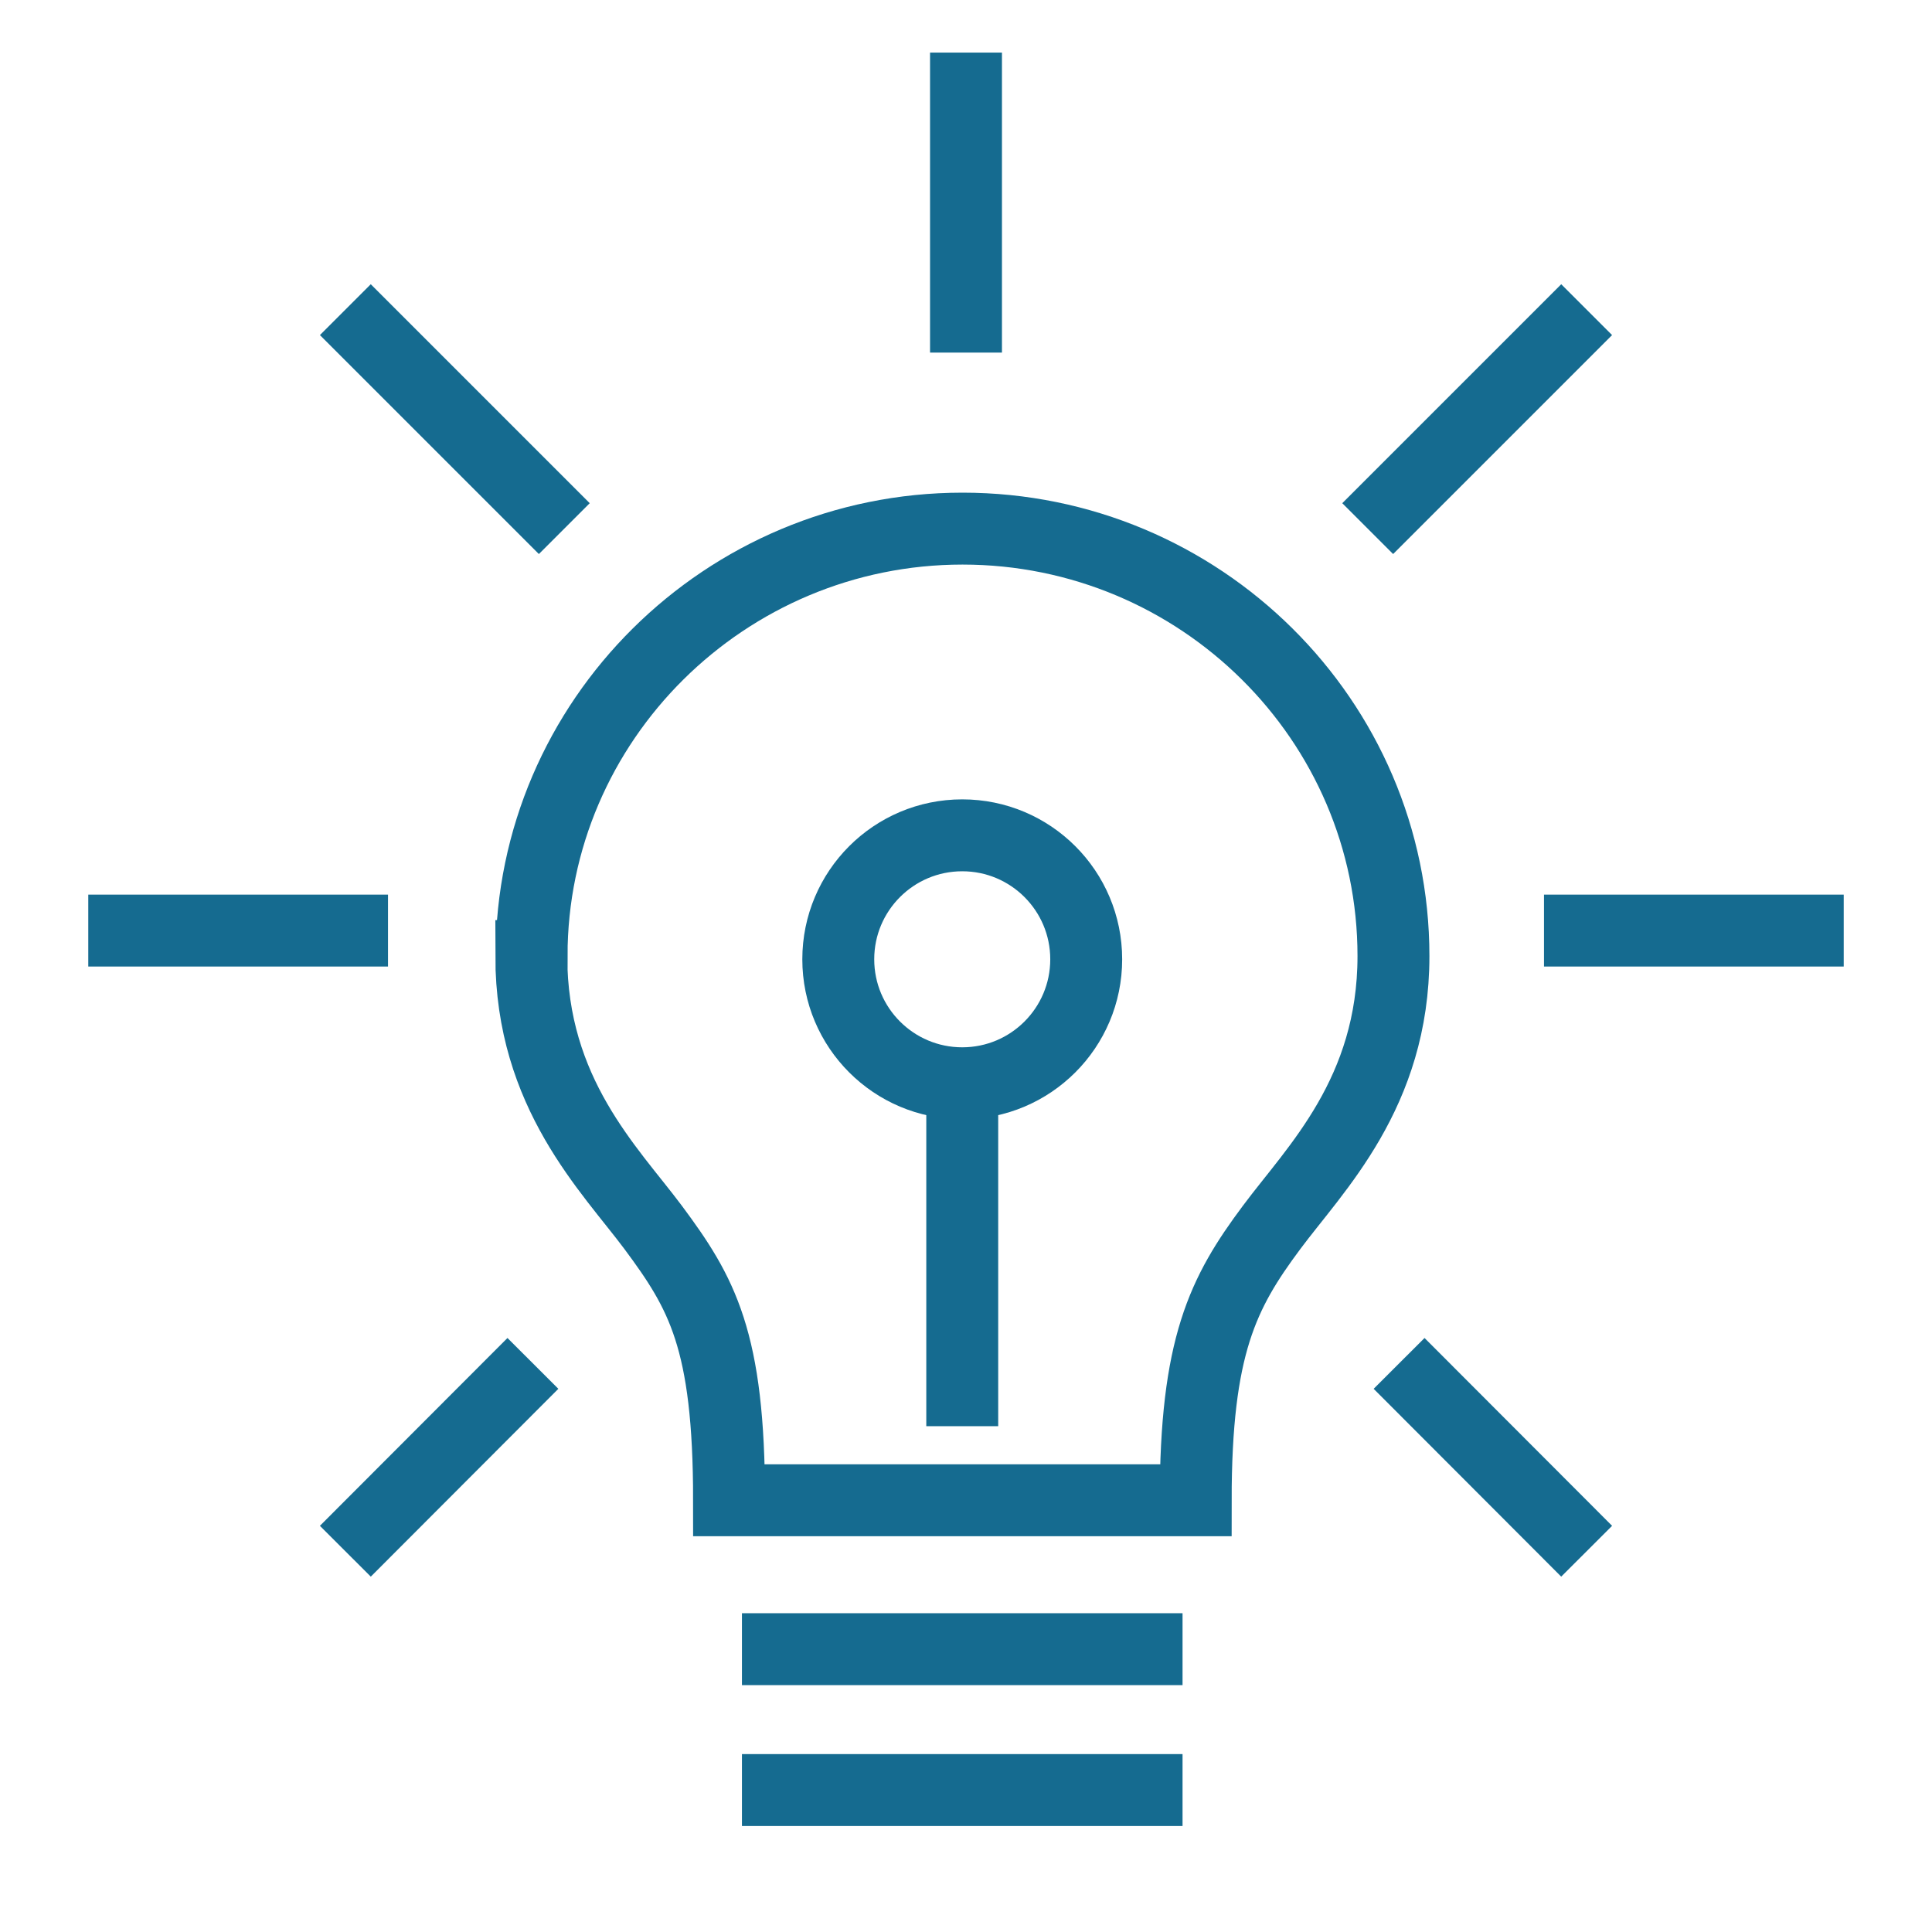
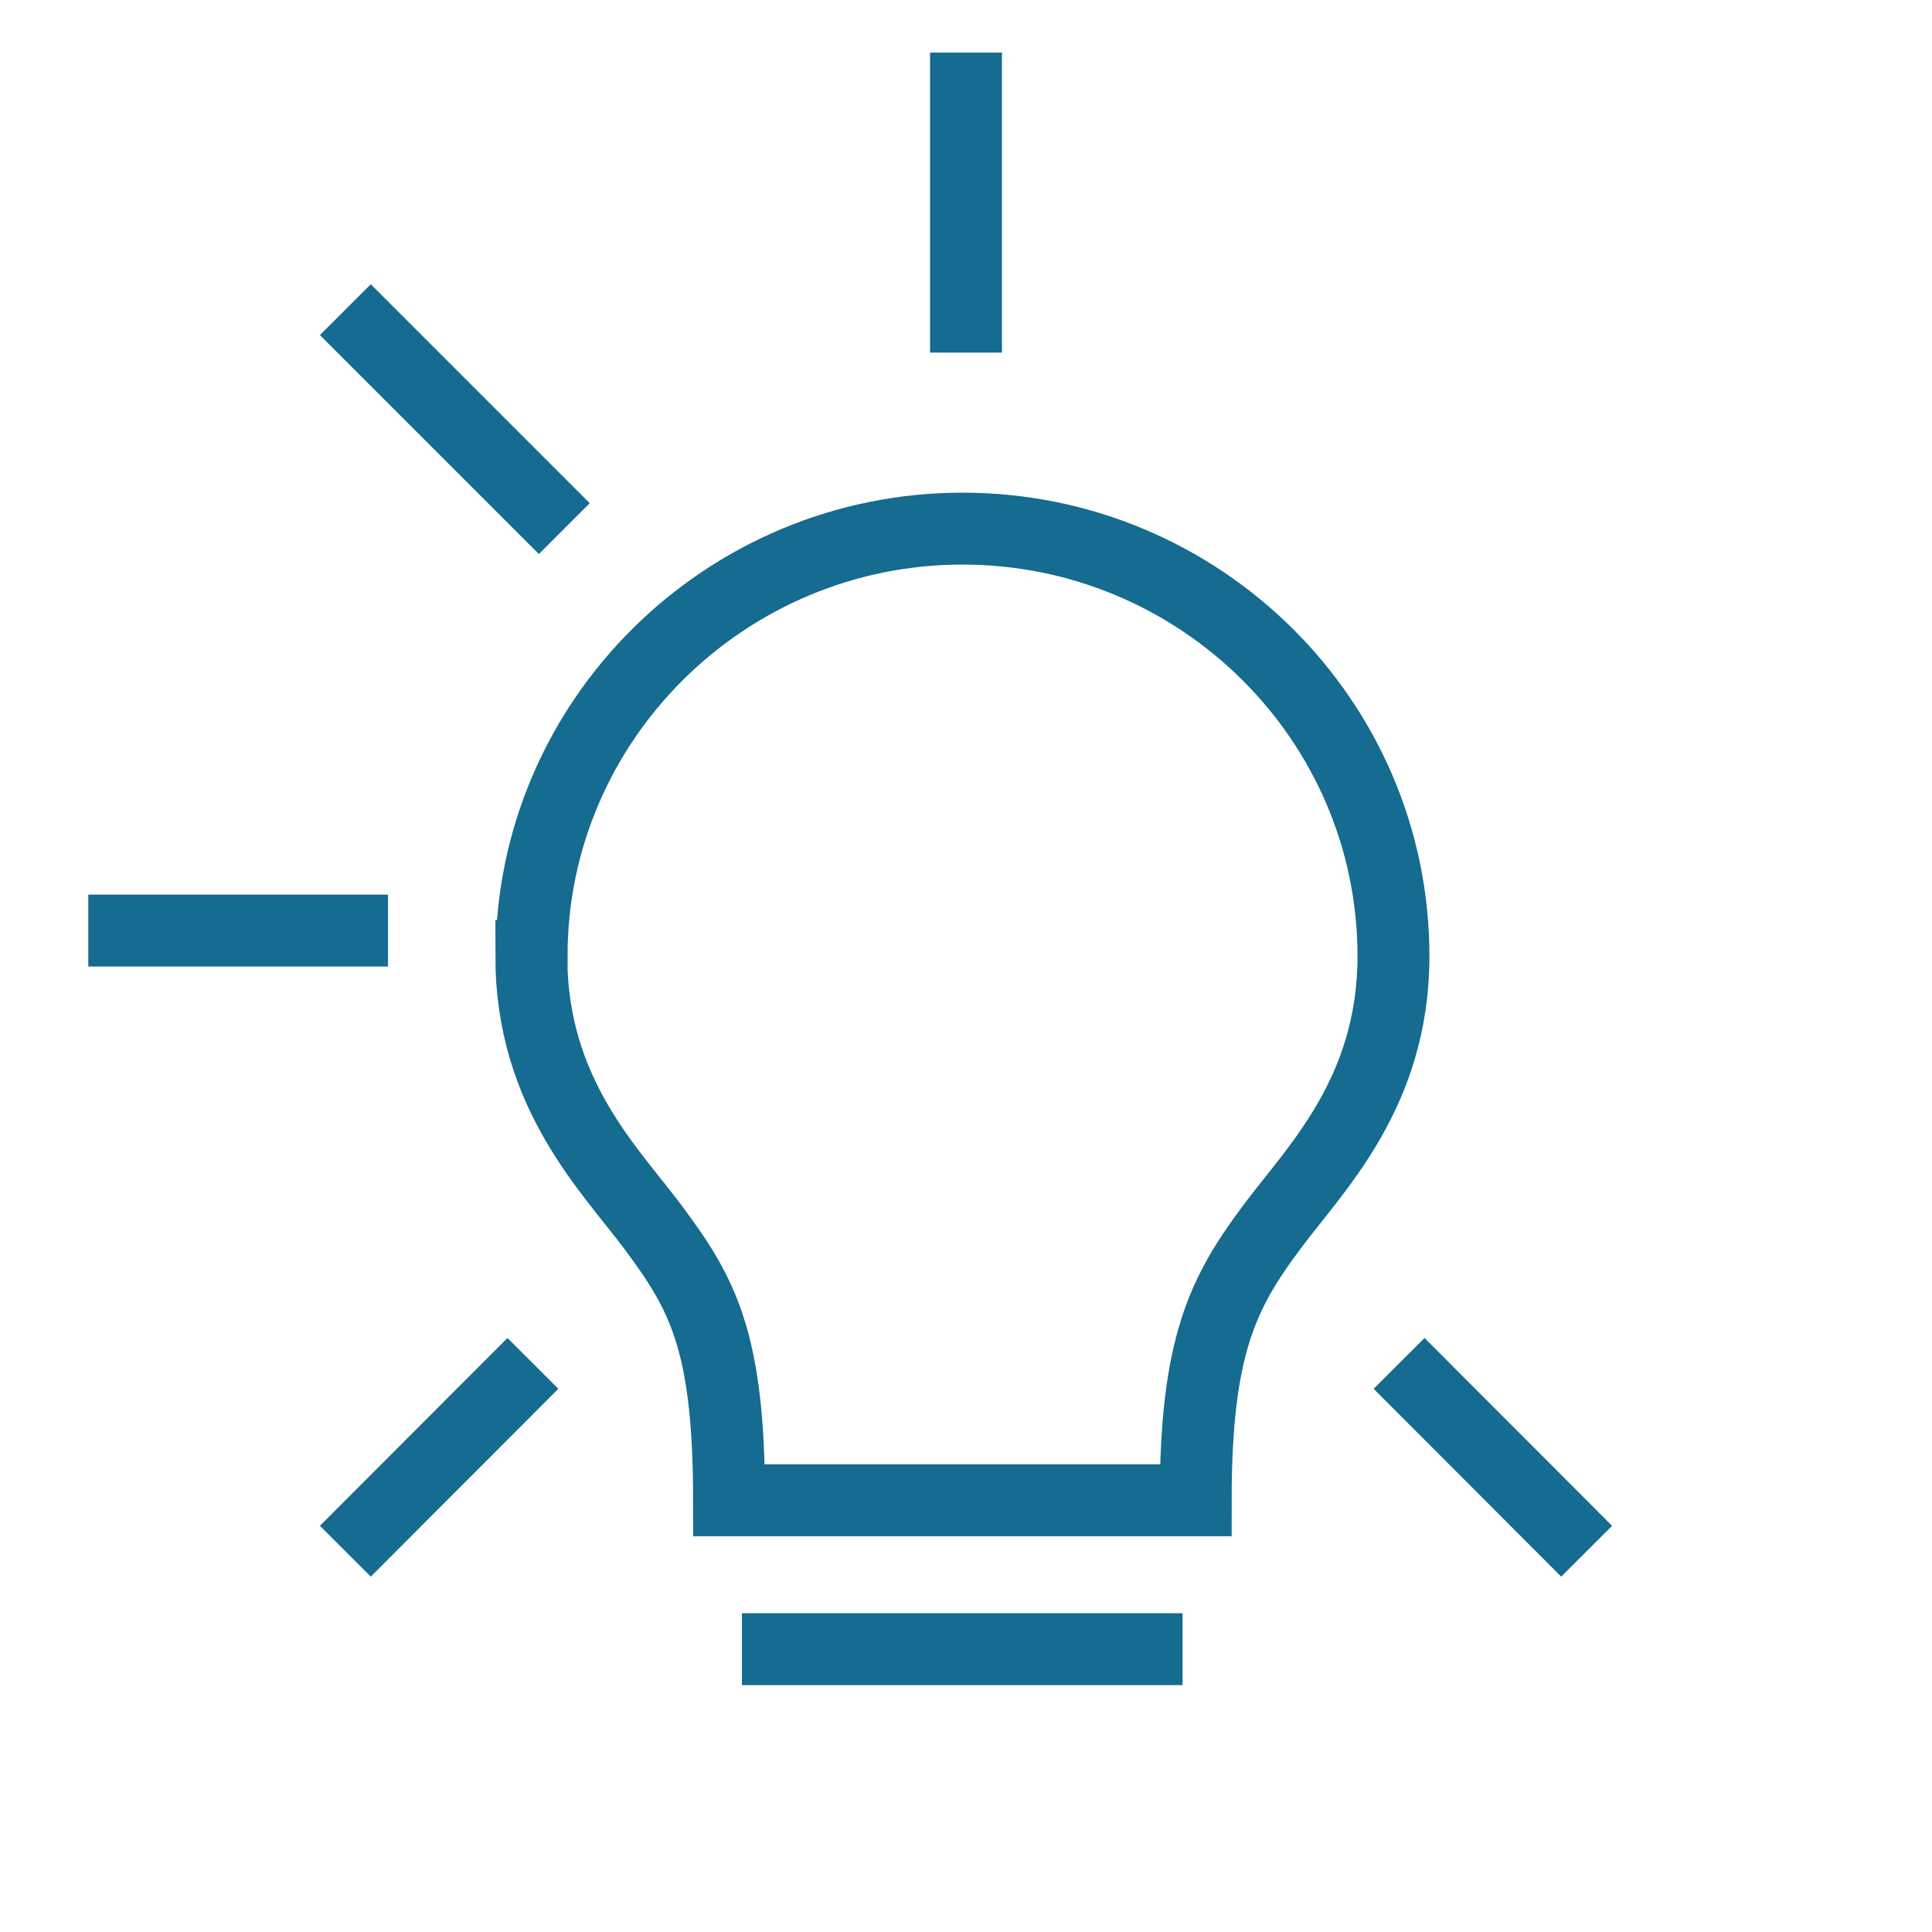
<svg xmlns="http://www.w3.org/2000/svg" id="Artwork" viewBox="0 0 72 72">
  <defs>
    <style>
      .cls-1 {
        fill: none;
        stroke: #156b90;
        stroke-miterlimit: 10;
        stroke-width: 2.68px;
      }
    </style>
  </defs>
  <g>
-     <line class="cls-1" x1="27.65" y1="66.71" x2="44.07" y2="66.71" />
    <line class="cls-1" x1="44.07" y1="61.46" x2="27.65" y2="61.46" />
-     <line class="cls-1" x1="35.86" y1="53.15" x2="35.86" y2="41.16" />
-     <circle class="cls-1" cx="35.86" cy="35.75" r="4.62" />
    <path class="cls-1" d="M19.8,35.63c0,5.11,2.92,7.94,4.54,10.11,1.82,2.45,2.83,4.19,2.83,10.17h17.39c0-5.74,1.01-7.73,2.83-10.17,1.62-2.18,4.54-5,4.54-10.11,0-8.79-7.21-15.93-16.06-15.93-8.84,0-16.06,7.15-16.06,15.93Z" />
  </g>
-   <line class="cls-1" x1="57.54" y1="34.68" x2="68.71" y2="34.68" />
  <line class="cls-1" x1="3.29" y1="34.68" x2="14.46" y2="34.68" />
  <line class="cls-1" x1="52.14" y1="50.81" x2="59.13" y2="57.81" />
  <line class="cls-1" x1="12.87" y1="11.54" x2="21.03" y2="19.7" />
  <line class="cls-1" x1="19.86" y1="50.81" x2="12.87" y2="57.81" />
-   <line class="cls-1" x1="59.13" y1="11.54" x2="50.97" y2="19.7" />
  <line class="cls-1" x1="36" y1="1.96" x2="36" y2="13.14" />
</svg>